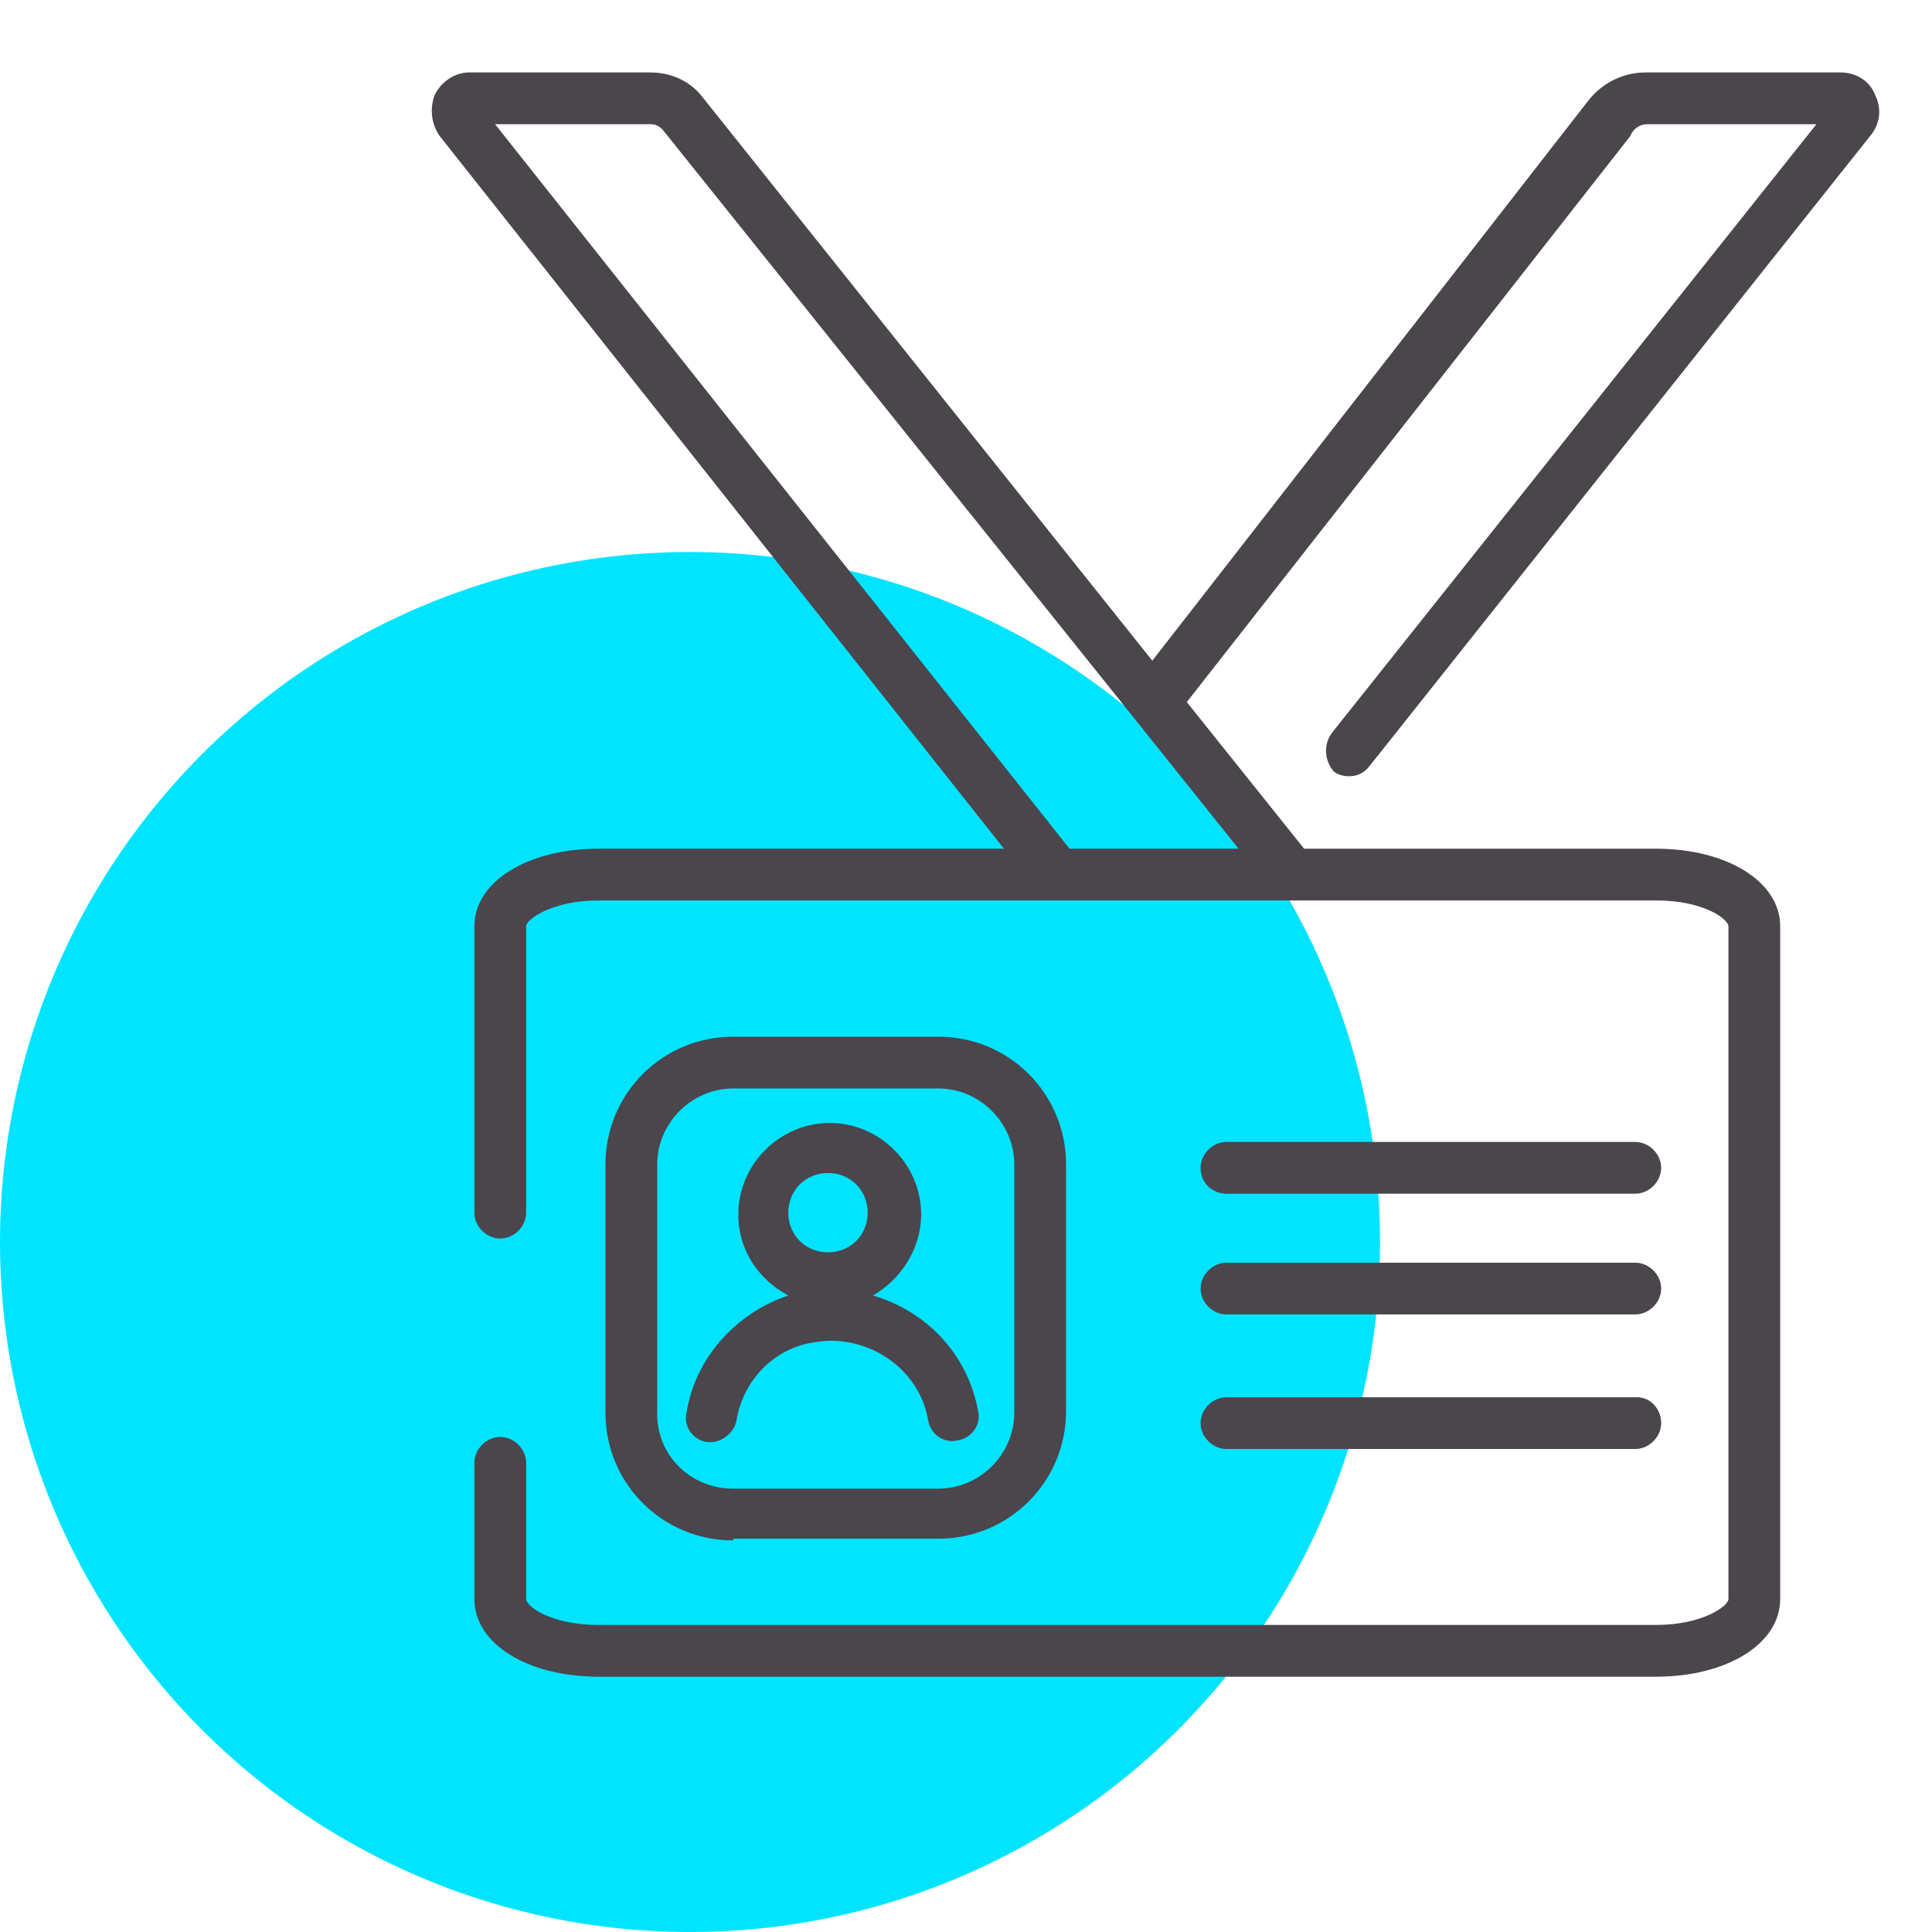
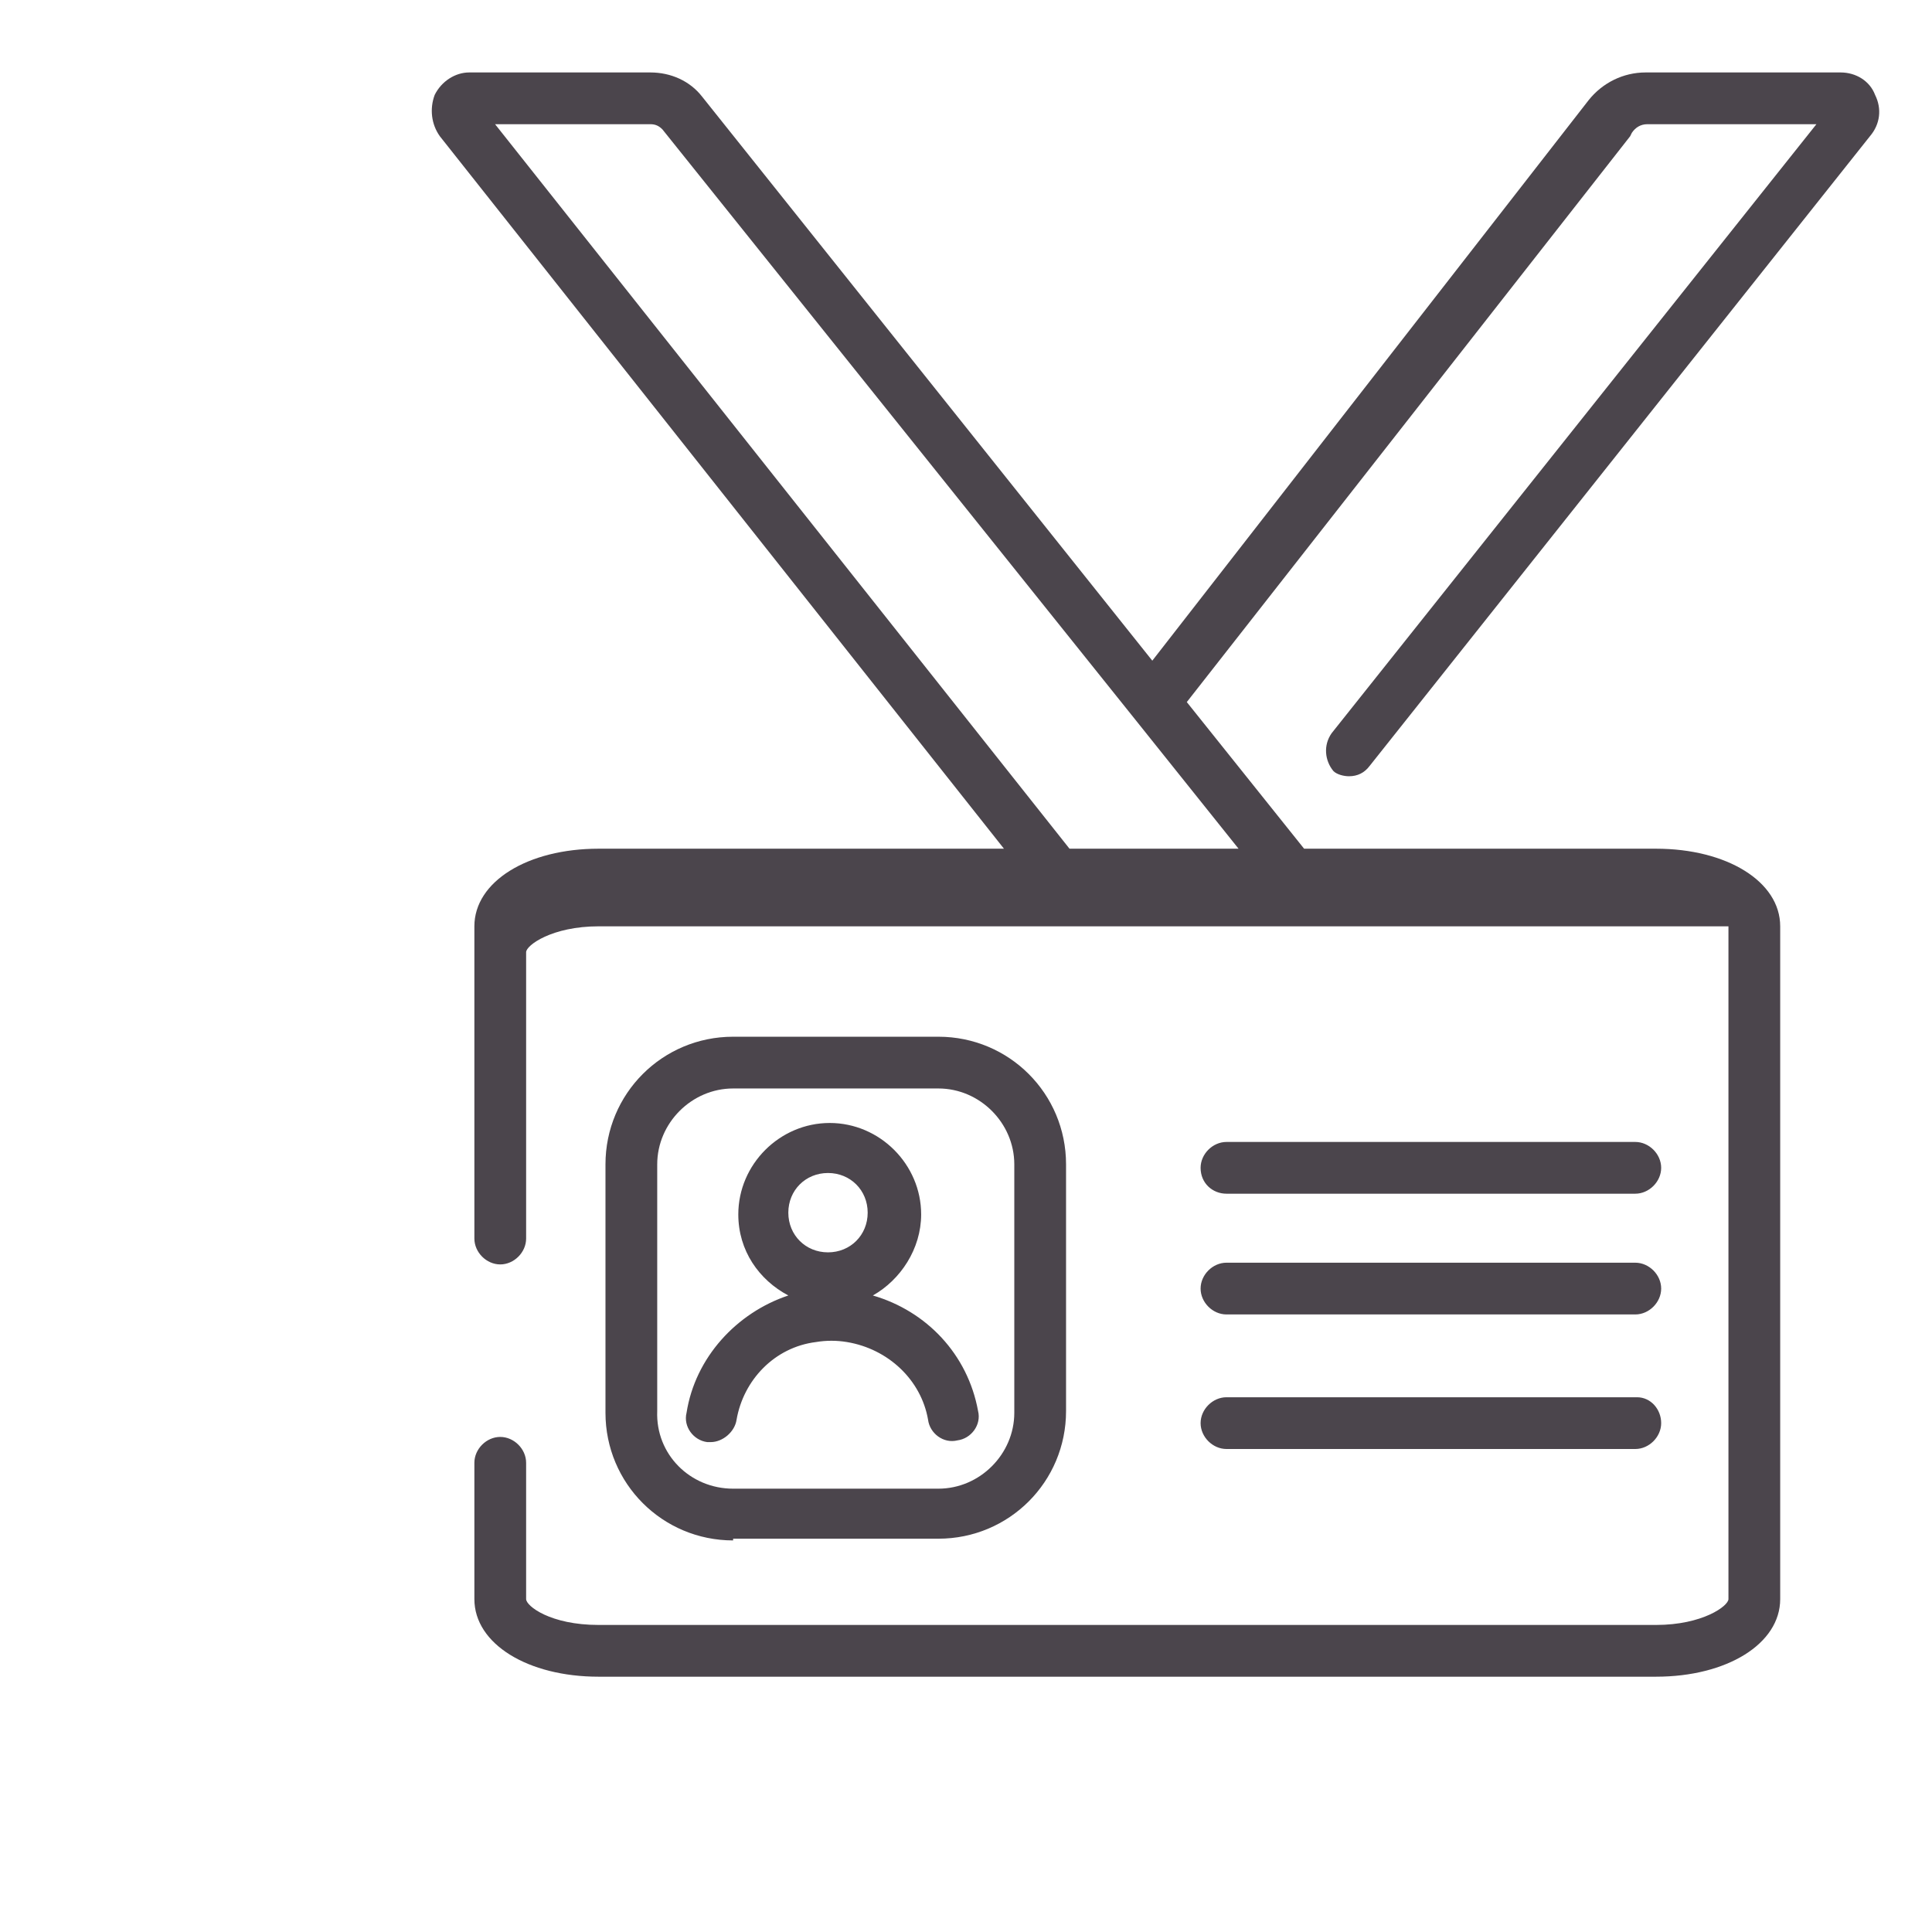
<svg xmlns="http://www.w3.org/2000/svg" version="1.1" id="Layer_1" x="0px" y="0px" viewBox="0 0 112 112" style="enable-background:new 0 0 112 112;" xml:space="preserve">
  <style type="text/css">
	.st0{fill:#00E4FF;}
	.st1{fill:#4B454C;}
</style>
-   <circle id="icon-bg" class="st0" cx="40" cy="72" r="40" />
-   <path id="icon" class="st1" d="M69.6,67.7c0-0.8,0.7-1.5,1.5-1.5h23.7c0.8,0,1.5,0.7,1.5,1.5s-0.7,1.5-1.5,1.5H71.1  C70.3,69.2,69.6,68.6,69.6,67.7z M71.1,76.2h23.7c0.8,0,1.5-0.7,1.5-1.5s-0.7-1.5-1.5-1.5H71.1c-0.8,0-1.5,0.7-1.5,1.5  S70.3,76.2,71.1,76.2z M71.1,84h23.7c0.8,0,1.5-0.7,1.5-1.5S95.7,81,94.9,81H71.1c-0.8,0-1.5,0.7-1.5,1.5S70.3,84,71.1,84z   M42.5,89.3c-4.1,0-7.4-3.3-7.4-7.4V67.5c0-4.1,3.3-7.4,7.4-7.4h11.9c4.1,0,7.4,3.3,7.4,7.4v14.3c0,4.1-3.3,7.4-7.4,7.4H42.5z   M42.5,86.3h11.9c2.4,0,4.4-2,4.4-4.4V67.5c0-2.4-2-4.4-4.4-4.4H42.5c-2.4,0-4.4,2-4.4,4.4v14.3C38,84.3,40,86.3,42.5,86.3z   M42.7,82.3c-0.1,0.7-0.8,1.3-1.5,1.3c-0.1,0-0.2,0-0.2,0c-0.8-0.1-1.4-0.9-1.2-1.7c0.5-3.2,2.9-5.8,5.9-6.8  c-1.7-0.9-2.9-2.6-2.9-4.7c0-2.9,2.4-5.3,5.3-5.3s5.3,2.4,5.3,5.3c0,2-1.2,3.8-2.8,4.7c3.1,0.9,5.5,3.4,6.1,6.7  c0.2,0.8-0.4,1.6-1.2,1.7c-0.8,0.2-1.6-0.4-1.7-1.2c-0.4-2.3-2.3-4.1-4.7-4.5c-0.6-0.1-1.2-0.1-1.8,0C44.9,78.1,43.1,80,42.7,82.3z   M45.7,70.3c0,1.3,1,2.3,2.3,2.3s2.3-1,2.3-2.3S49.3,68,48,68S45.7,69,45.7,70.3z M77.2,42.5l28.1-35.3h-9.8c-0.4,0-0.7,0.2-0.9,0.5  l-0.1,0.2L68.8,40.7l6.8,8.5H96c4.1,0,7.2,1.9,7.2,4.5v39c0,2.6-3.1,4.5-7.2,4.5H34.7c-4.1,0-7.2-1.9-7.2-4.5v-7.9  c0-0.8,0.7-1.5,1.5-1.5s1.5,0.7,1.5,1.5v7.9c0,0.4,1.4,1.5,4.2,1.5H96c2.7,0,4.2-1.1,4.2-1.5v-39c0-0.4-1.4-1.5-4.2-1.5H34.7  c-2.7,0-4.2,1.1-4.2,1.5v16.6c0,0.8-0.7,1.5-1.5,1.5s-1.5-0.7-1.5-1.5V53.7c0-2.6,3.1-4.5,7.2-4.5h23.5L25.5,7.9  c-0.5-0.7-0.6-1.6-0.3-2.4c0.4-0.8,1.2-1.3,2-1.3h10.5c1.2,0,2.3,0.5,3,1.4l26.1,32.7L92.1,5.8c0.8-1,2-1.6,3.3-1.6h11.3  c0.9,0,1.7,0.5,2,1.3c0.4,0.8,0.3,1.7-0.3,2.4l-29,36.5c-0.3,0.4-0.7,0.6-1.2,0.6c-0.3,0-0.7-0.1-0.9-0.3  C76.8,44.1,76.7,43.2,77.2,42.5z M71.8,49.2l-6-7.5c0,0,0,0,0,0L38.4,7.5c-0.2-0.2-0.4-0.3-0.7-0.3h-9l33.3,42H71.8z" />
+   <path id="icon" class="st1" d="M69.6,67.7c0-0.8,0.7-1.5,1.5-1.5h23.7c0.8,0,1.5,0.7,1.5,1.5s-0.7,1.5-1.5,1.5H71.1  C70.3,69.2,69.6,68.6,69.6,67.7z M71.1,76.2h23.7c0.8,0,1.5-0.7,1.5-1.5s-0.7-1.5-1.5-1.5H71.1c-0.8,0-1.5,0.7-1.5,1.5  S70.3,76.2,71.1,76.2z M71.1,84h23.7c0.8,0,1.5-0.7,1.5-1.5S95.7,81,94.9,81H71.1c-0.8,0-1.5,0.7-1.5,1.5S70.3,84,71.1,84z   M42.5,89.3c-4.1,0-7.4-3.3-7.4-7.4V67.5c0-4.1,3.3-7.4,7.4-7.4h11.9c4.1,0,7.4,3.3,7.4,7.4v14.3c0,4.1-3.3,7.4-7.4,7.4H42.5z   M42.5,86.3h11.9c2.4,0,4.4-2,4.4-4.4V67.5c0-2.4-2-4.4-4.4-4.4H42.5c-2.4,0-4.4,2-4.4,4.4v14.3C38,84.3,40,86.3,42.5,86.3z   M42.7,82.3c-0.1,0.7-0.8,1.3-1.5,1.3c-0.1,0-0.2,0-0.2,0c-0.8-0.1-1.4-0.9-1.2-1.7c0.5-3.2,2.9-5.8,5.9-6.8  c-1.7-0.9-2.9-2.6-2.9-4.7c0-2.9,2.4-5.3,5.3-5.3s5.3,2.4,5.3,5.3c0,2-1.2,3.8-2.8,4.7c3.1,0.9,5.5,3.4,6.1,6.7  c0.2,0.8-0.4,1.6-1.2,1.7c-0.8,0.2-1.6-0.4-1.7-1.2c-0.4-2.3-2.3-4.1-4.7-4.5c-0.6-0.1-1.2-0.1-1.8,0C44.9,78.1,43.1,80,42.7,82.3z   M45.7,70.3c0,1.3,1,2.3,2.3,2.3s2.3-1,2.3-2.3S49.3,68,48,68S45.7,69,45.7,70.3z M77.2,42.5l28.1-35.3h-9.8c-0.4,0-0.7,0.2-0.9,0.5  l-0.1,0.2L68.8,40.7l6.8,8.5H96c4.1,0,7.2,1.9,7.2,4.5v39c0,2.6-3.1,4.5-7.2,4.5H34.7c-4.1,0-7.2-1.9-7.2-4.5v-7.9  c0-0.8,0.7-1.5,1.5-1.5s1.5,0.7,1.5,1.5v7.9c0,0.4,1.4,1.5,4.2,1.5H96c2.7,0,4.2-1.1,4.2-1.5v-39H34.7  c-2.7,0-4.2,1.1-4.2,1.5v16.6c0,0.8-0.7,1.5-1.5,1.5s-1.5-0.7-1.5-1.5V53.7c0-2.6,3.1-4.5,7.2-4.5h23.5L25.5,7.9  c-0.5-0.7-0.6-1.6-0.3-2.4c0.4-0.8,1.2-1.3,2-1.3h10.5c1.2,0,2.3,0.5,3,1.4l26.1,32.7L92.1,5.8c0.8-1,2-1.6,3.3-1.6h11.3  c0.9,0,1.7,0.5,2,1.3c0.4,0.8,0.3,1.7-0.3,2.4l-29,36.5c-0.3,0.4-0.7,0.6-1.2,0.6c-0.3,0-0.7-0.1-0.9-0.3  C76.8,44.1,76.7,43.2,77.2,42.5z M71.8,49.2l-6-7.5c0,0,0,0,0,0L38.4,7.5c-0.2-0.2-0.4-0.3-0.7-0.3h-9l33.3,42H71.8z" />
</svg>